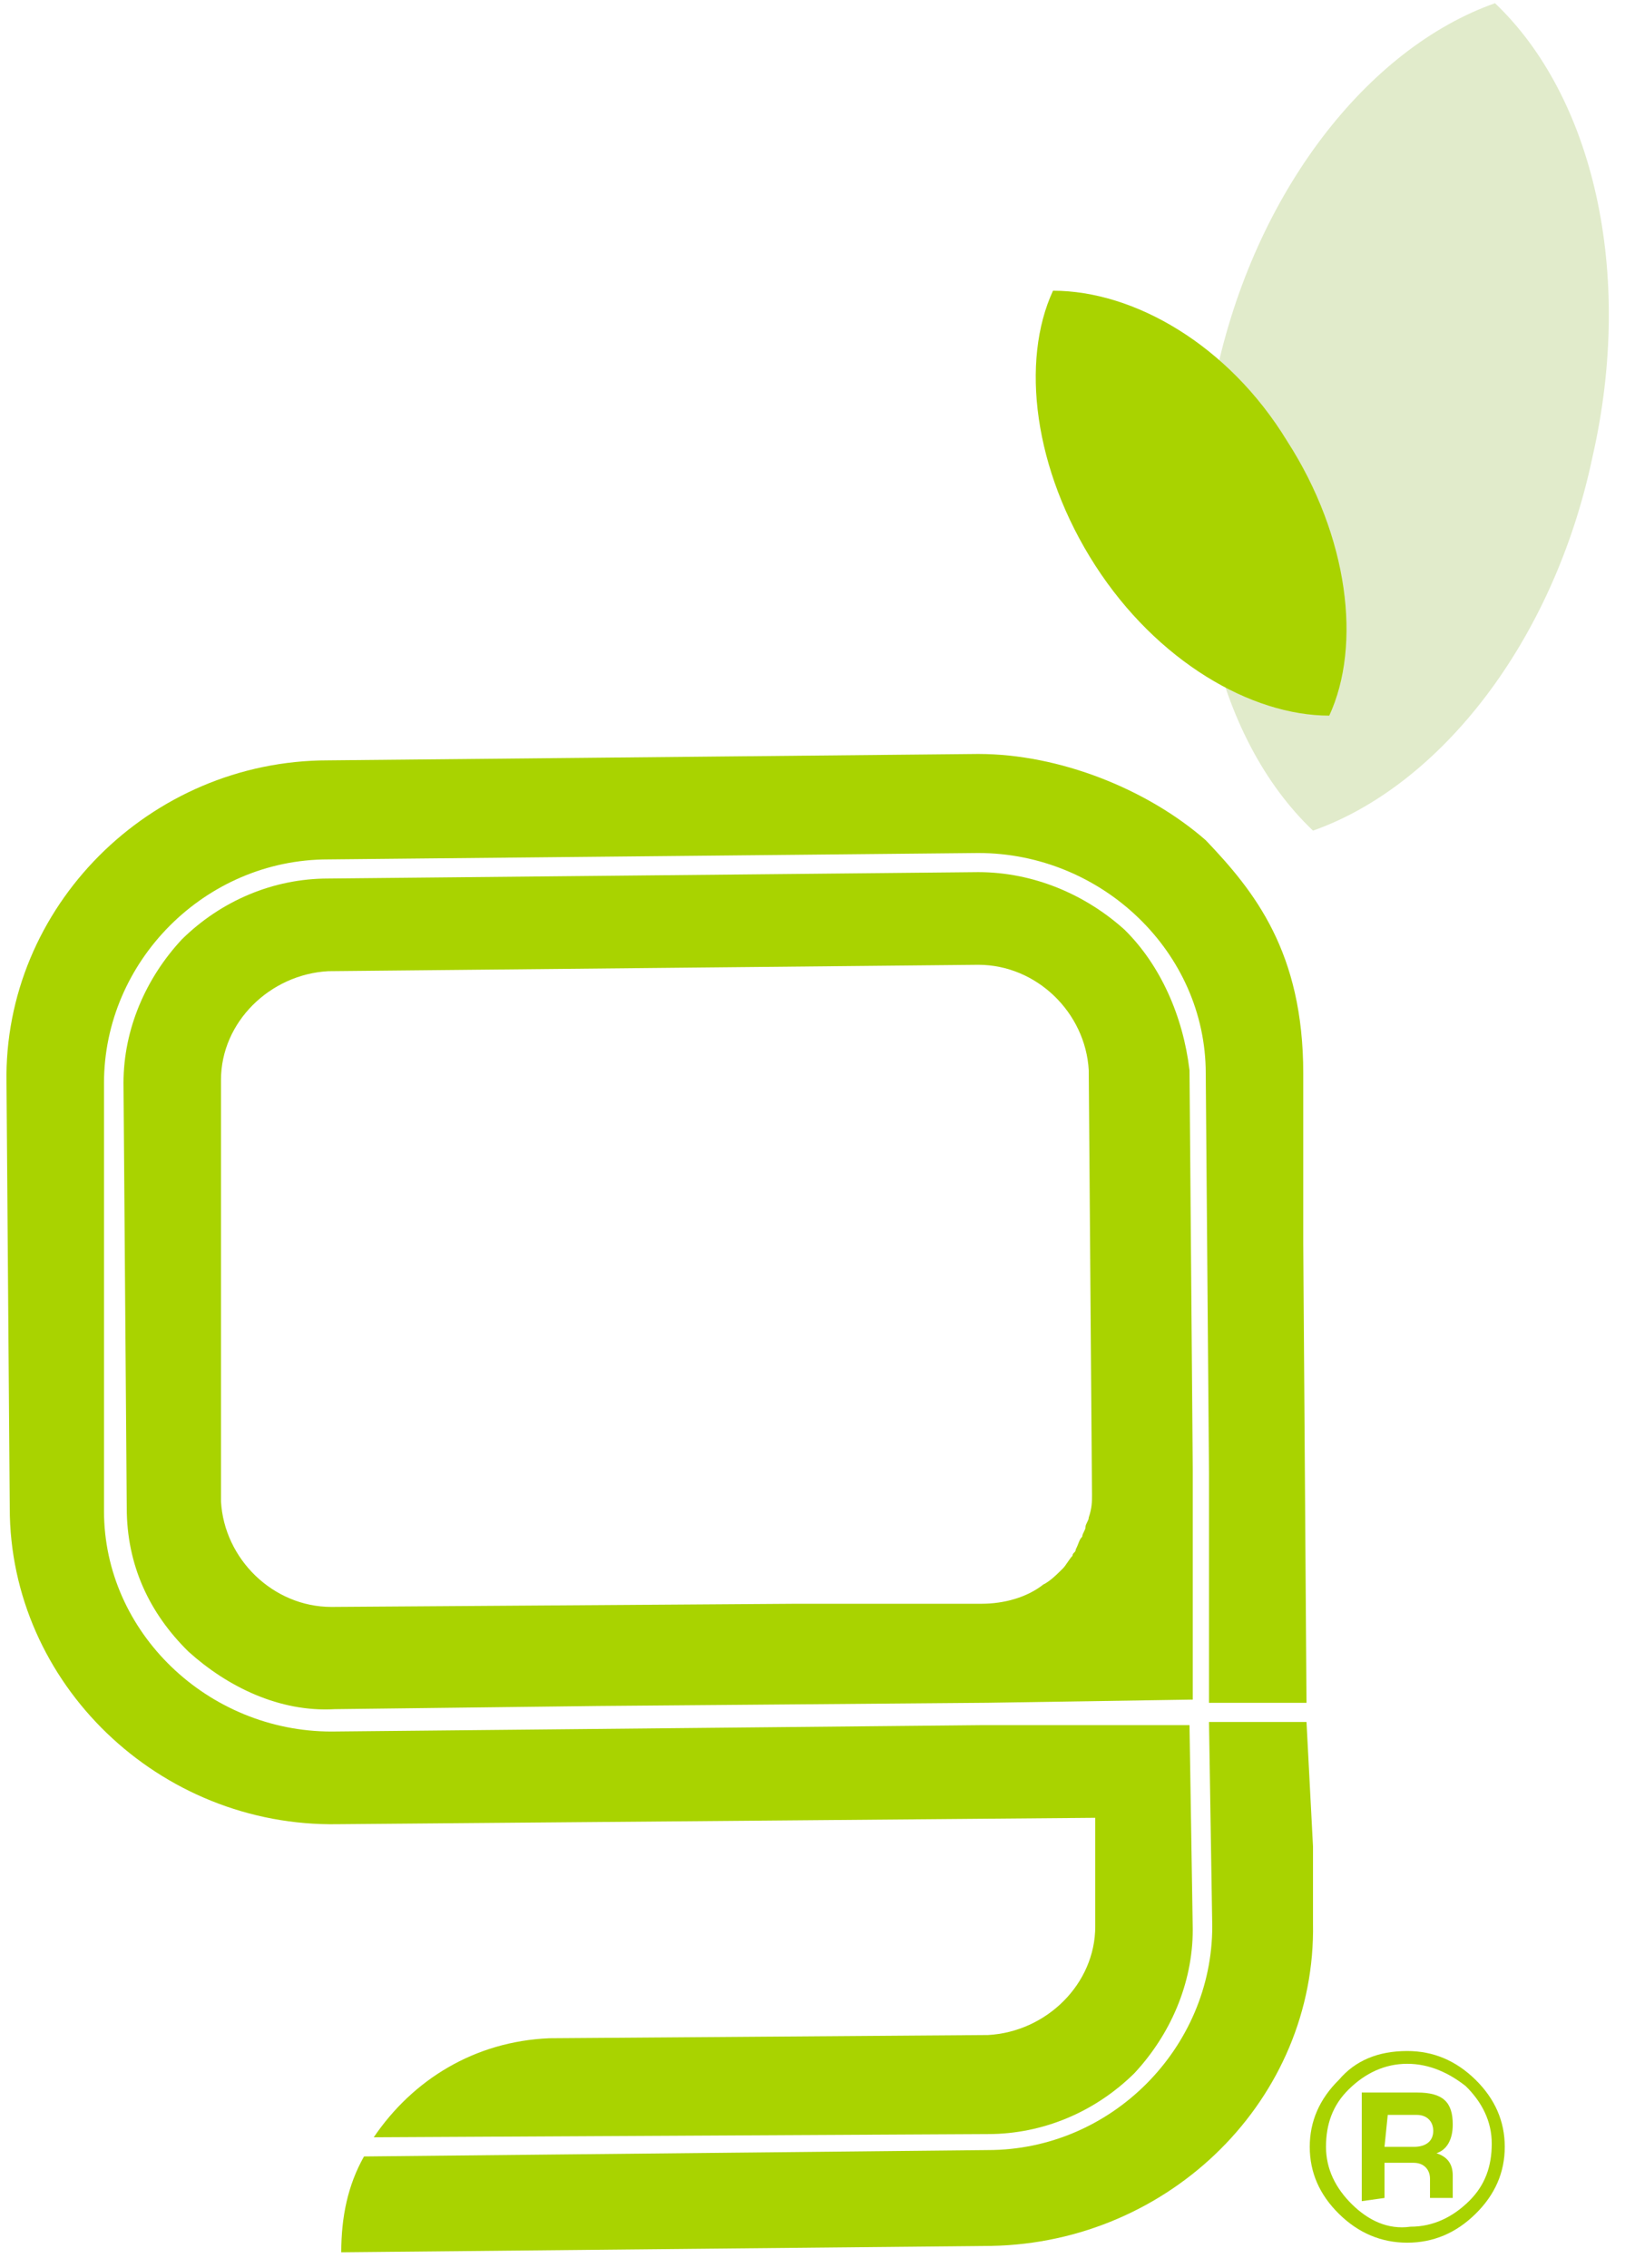
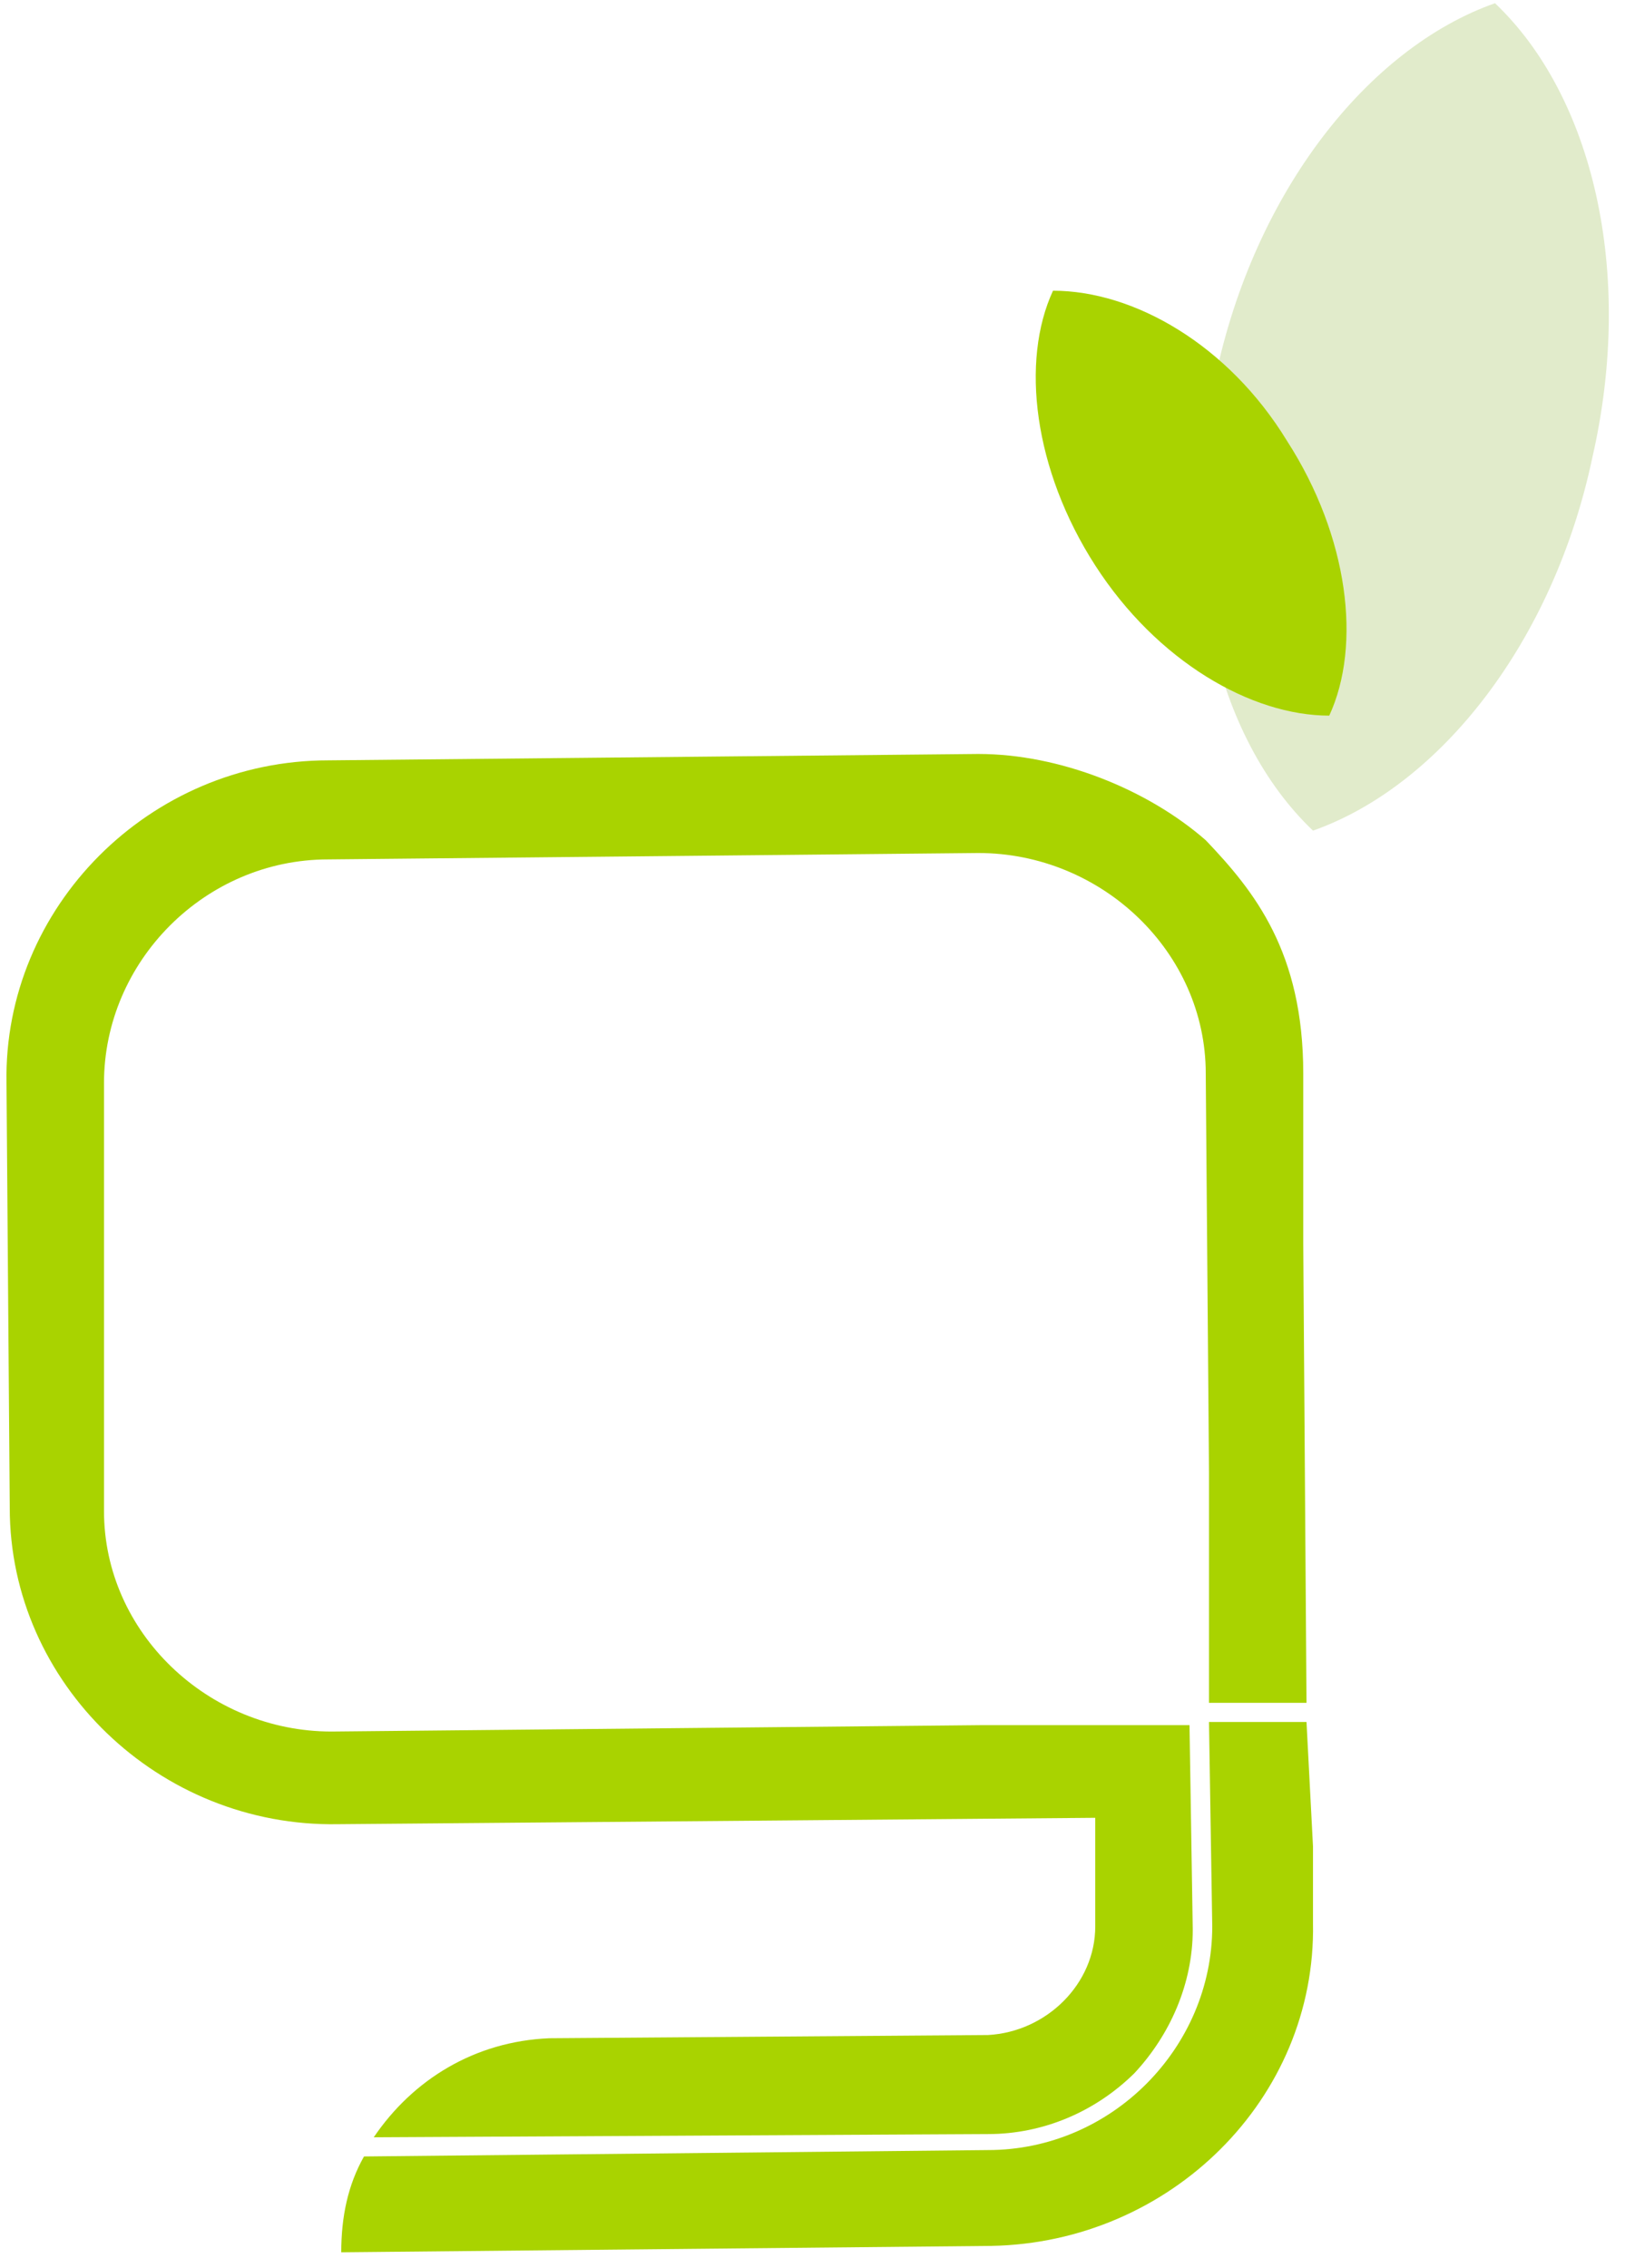
<svg xmlns="http://www.w3.org/2000/svg" width="43px" height="60px" viewBox="0 0 43 60" version="1.1">
  <g id="Designs" stroke="none" stroke-width="1" fill="none" fill-rule="evenodd">
    <g id="home-page-mobile-2" transform="translate(-20, -15)">
      <g id="gm-g-logo" transform="translate(20, 15)">
-         <path d="M29.756,24.592 C28.724,23.662 27.348,23.07 25.886,23.07 L8.686,23.239 C7.224,23.239 5.848,23.831 4.816,24.845 C3.87,25.859 3.268,27.211 3.268,28.648 L3.354,39.887 C3.354,41.408 3.956,42.676 4.988,43.69 C6.02,44.62 7.396,45.296 8.858,45.211 L15.824,45.127 L15.824,45.127 L26.144,45.042 L31.562,44.958 L31.562,40.225 L31.562,39.634 L31.562,38.873 L31.476,28.31 C31.304,26.873 30.702,25.521 29.756,24.592 M25.972,42.423 L21.07,42.423 L8.772,42.507 C7.224,42.507 5.934,41.239 5.848,39.718 L5.848,28.563 C5.848,27.042 7.138,25.775 8.686,25.69 L25.886,25.521 C27.434,25.521 28.724,26.789 28.81,28.31 L28.896,39.549 C28.896,39.718 28.896,39.887 28.81,40.141 C28.81,40.225 28.724,40.31 28.724,40.394 C28.724,40.479 28.638,40.563 28.638,40.648 C28.552,40.732 28.552,40.817 28.466,40.986 C28.466,41.07 28.38,41.07 28.38,41.155 C28.294,41.239 28.208,41.408 28.122,41.493 C28.122,41.493 28.122,41.493 28.036,41.577 C27.95,41.662 27.778,41.831 27.606,41.915 C27.606,41.915 27.606,41.915 27.606,41.915 C27.176,42.254 26.574,42.423 25.972,42.423" id="Shape" fill="#A9D300" fill-rule="nonzero" />
        <path d="M39.56,0.085 C36.206,1.268 33.196,5.07 32.164,9.972 C31.046,14.873 32.164,19.521 34.744,21.972 C38.098,20.789 41.108,16.986 42.14,12.085 C43.258,7.183 42.14,2.535 39.56,0.085" id="Path" fill="#E1EBCB" />
        <path d="M27.864,7.69 C27.004,9.549 27.348,12.423 28.982,14.958 C30.616,17.493 33.11,18.93 35.174,18.93 C36.034,17.07 35.69,14.197 34.056,11.662 C32.508,9.127 30.014,7.69 27.864,7.69" id="Path" fill="#A9D300" />
        <g id="Group" transform="translate(0, 19.437)" fill="#A9D300">
          <path d="M34.486,13.437 L34.486,8.958 C34.486,5.746 33.196,4.141 31.906,2.789 C30.358,1.437 28.036,0.507 25.886,0.507 L8.686,0.676 C3.956,0.676 0.086,4.563 0.172,9.211 L0.258,20.451 C0.258,25.099 4.214,28.901 8.944,28.817 L28.982,28.648 L28.982,31.521 C28.982,33.042 27.692,34.31 26.144,34.394 L14.534,34.479 C12.556,34.563 10.922,35.577 9.89,37.099 L26.144,37.014 C27.606,37.014 28.982,36.423 30.014,35.408 C30.96,34.394 31.562,33.042 31.562,31.606 L31.476,26.197 L25.972,26.197 L25.972,26.197 L8.772,26.366 C5.504,26.366 2.752,23.746 2.752,20.535 L2.752,9.211 C2.752,6 5.418,3.296 8.686,3.296 L25.886,3.127 C29.154,3.127 31.906,5.746 31.906,8.958 L31.992,19.521 L31.992,20.282 L31.992,25.606 C31.992,25.606 33.97,25.606 34.572,25.606 L34.486,13.437 L34.486,13.437 Z" id="Path" />
          <path d="M34.572,26.113 C33.97,26.113 31.992,26.113 31.992,26.113 L32.078,31.521 C32.078,34.732 29.412,37.437 26.144,37.437 L9.632,37.606 C9.202,38.366 9.03,39.211 9.03,40.141 L26.23,39.972 C30.96,39.887 34.83,36.085 34.744,31.437 L34.744,29.408 L34.572,26.113 Z" id="Path" />
        </g>
-         <path d="M37.238,54.254 C37.926,54.254 38.528,54.507 39.044,55.014 C39.56,55.521 39.818,56.113 39.818,56.789 C39.818,57.465 39.56,58.056 39.044,58.563 C38.528,59.07 37.926,59.324 37.238,59.324 C36.55,59.324 35.948,59.07 35.432,58.563 C34.916,58.056 34.658,57.465 34.658,56.789 C34.658,56.113 34.916,55.521 35.432,55.014 C35.862,54.507 36.464,54.254 37.238,54.254 L37.238,54.254 Z M37.238,54.592 C36.636,54.592 36.12,54.845 35.69,55.268 C35.26,55.69 35.088,56.197 35.088,56.789 C35.088,57.38 35.346,57.887 35.776,58.31 C36.206,58.732 36.722,58.986 37.324,58.901 C37.926,58.901 38.442,58.648 38.872,58.225 C39.302,57.803 39.474,57.296 39.474,56.704 C39.474,56.113 39.216,55.606 38.786,55.183 C38.356,54.845 37.84,54.592 37.238,54.592 L37.238,54.592 Z M36.034,58.225 L36.034,55.352 L37.496,55.352 C38.184,55.352 38.442,55.606 38.442,56.197 C38.442,56.62 38.27,56.873 38.012,56.958 C38.27,57.042 38.442,57.211 38.442,57.549 L38.442,58.141 L37.84,58.141 L37.84,57.634 C37.84,57.38 37.668,57.211 37.41,57.211 L36.636,57.211 L36.636,58.141 L36.034,58.225 Z M36.636,56.789 L37.41,56.789 C37.754,56.789 37.926,56.62 37.926,56.366 C37.926,56.113 37.754,55.944 37.496,55.944 L36.722,55.944 L36.636,56.789 Z" id="Shape" fill="#A9D300" fill-rule="nonzero" />
      </g>
    </g>
  </g>
</svg>